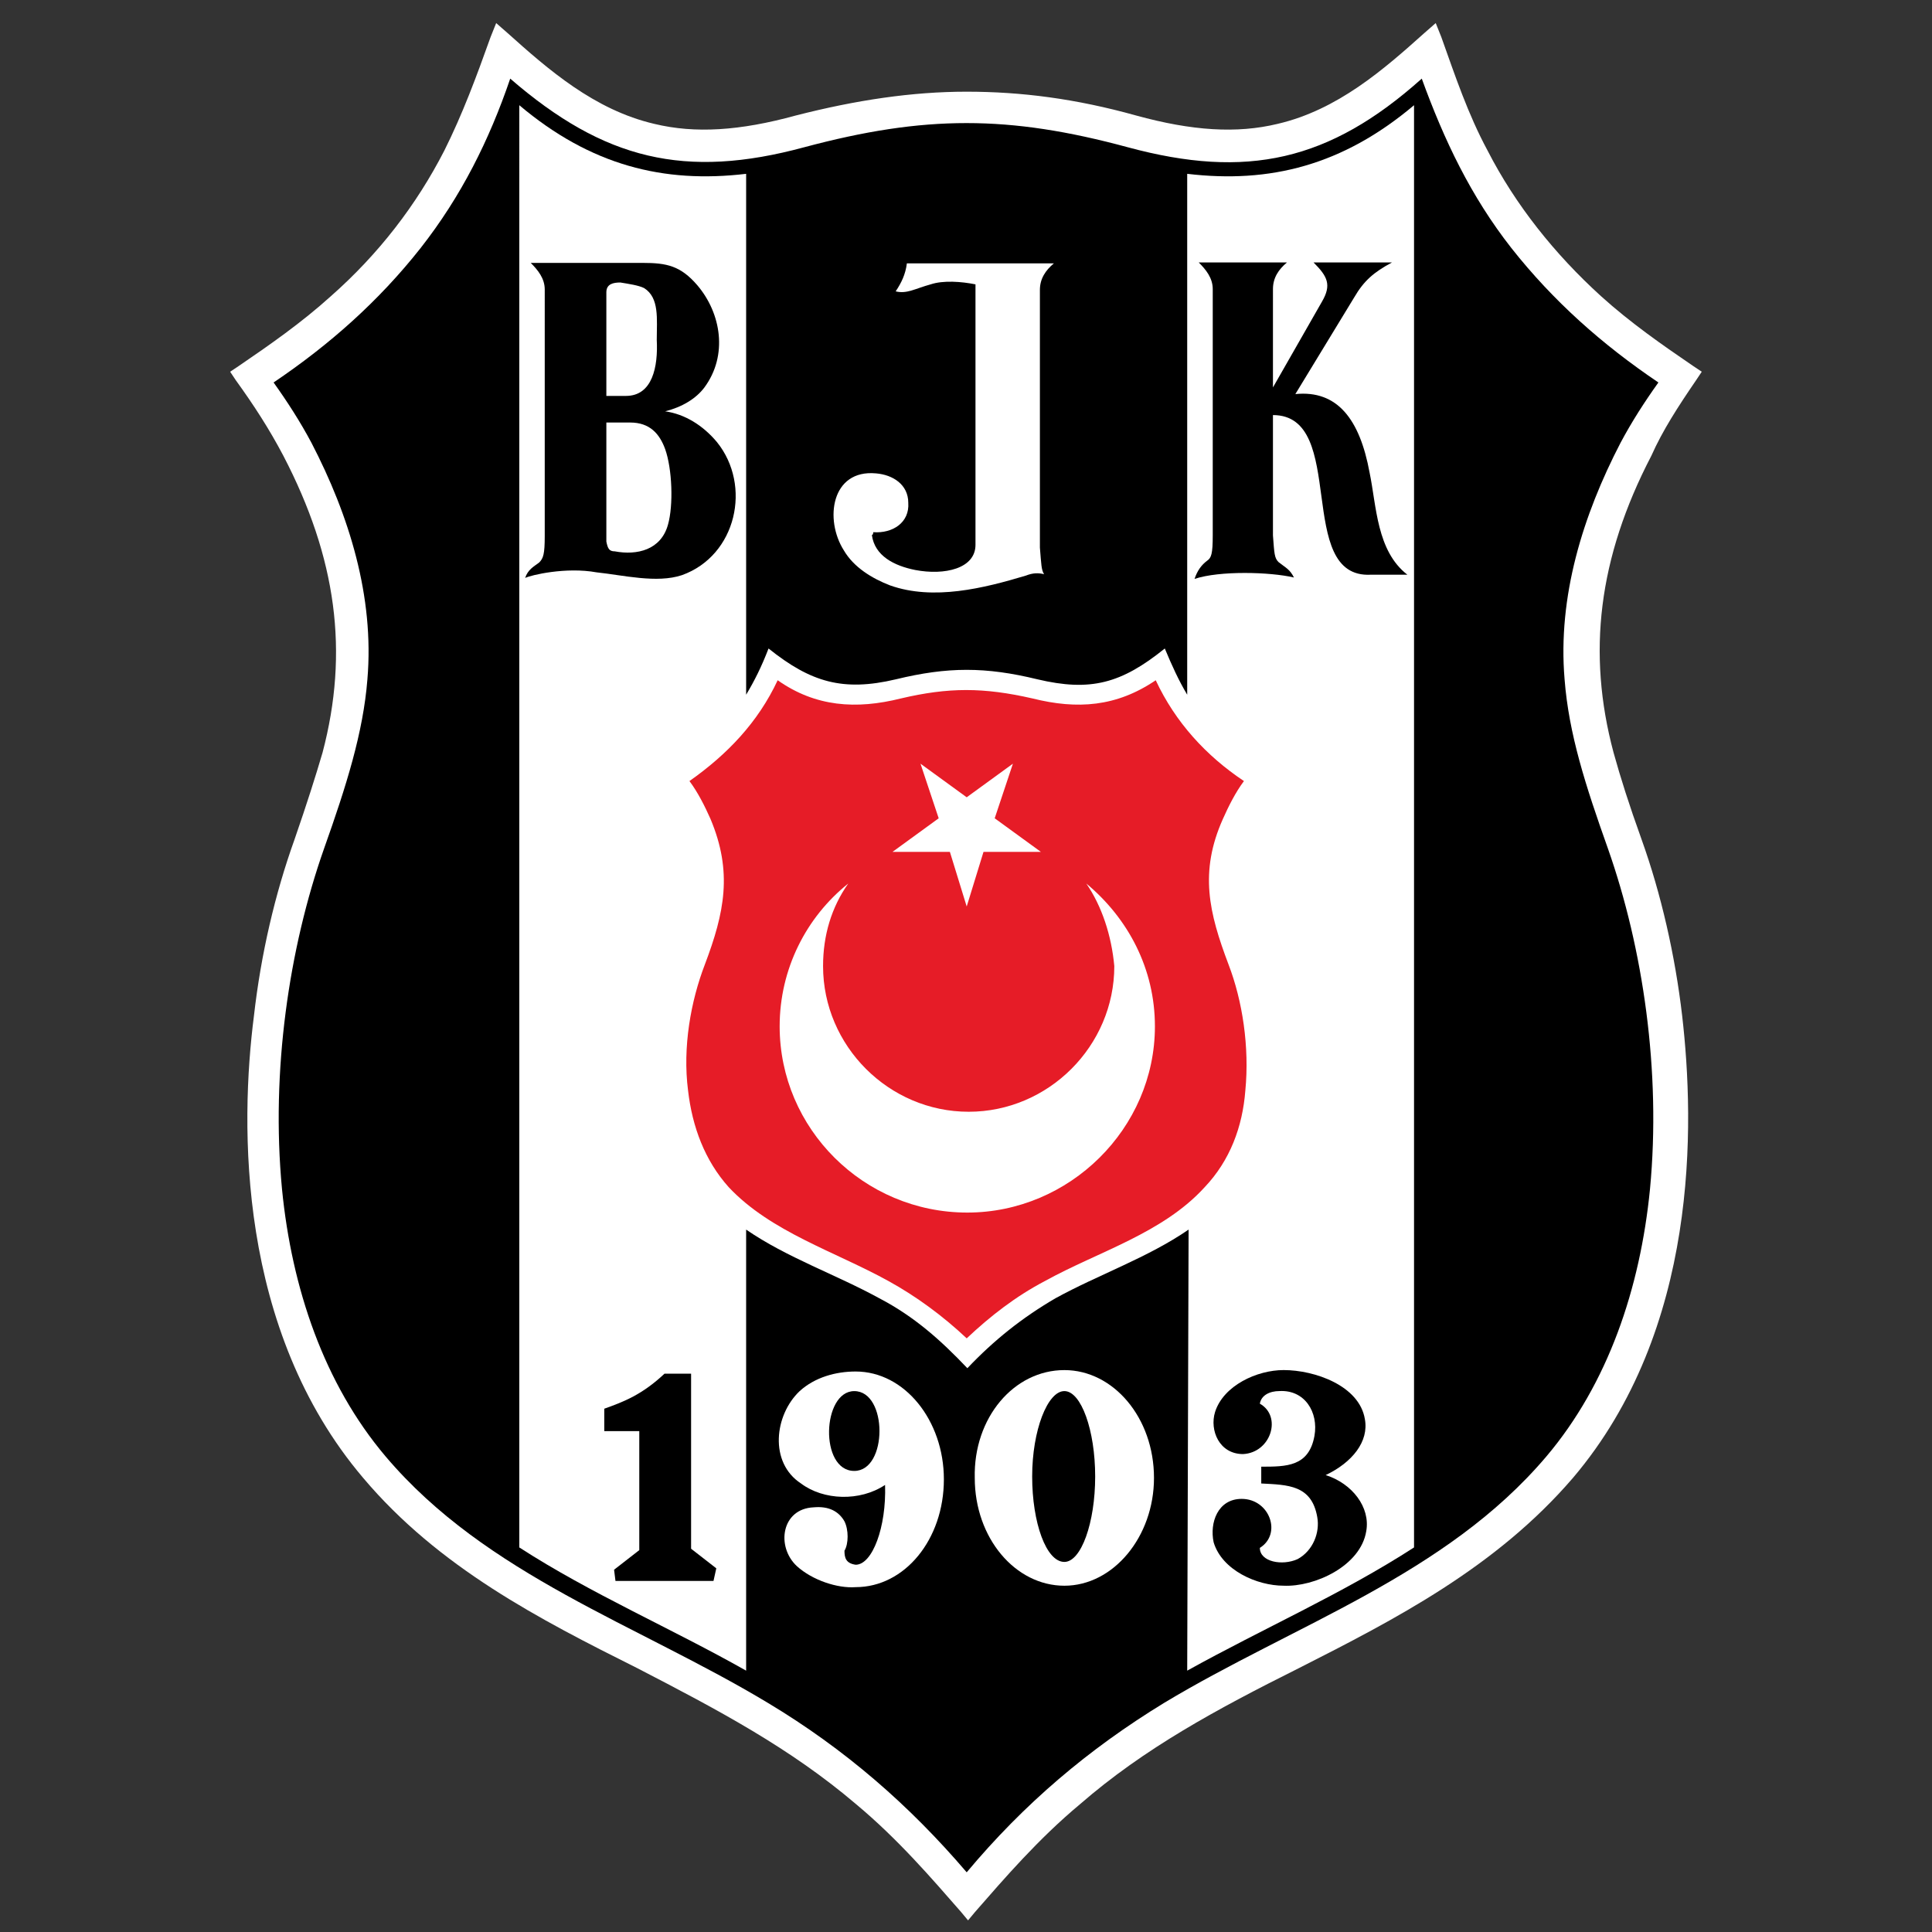
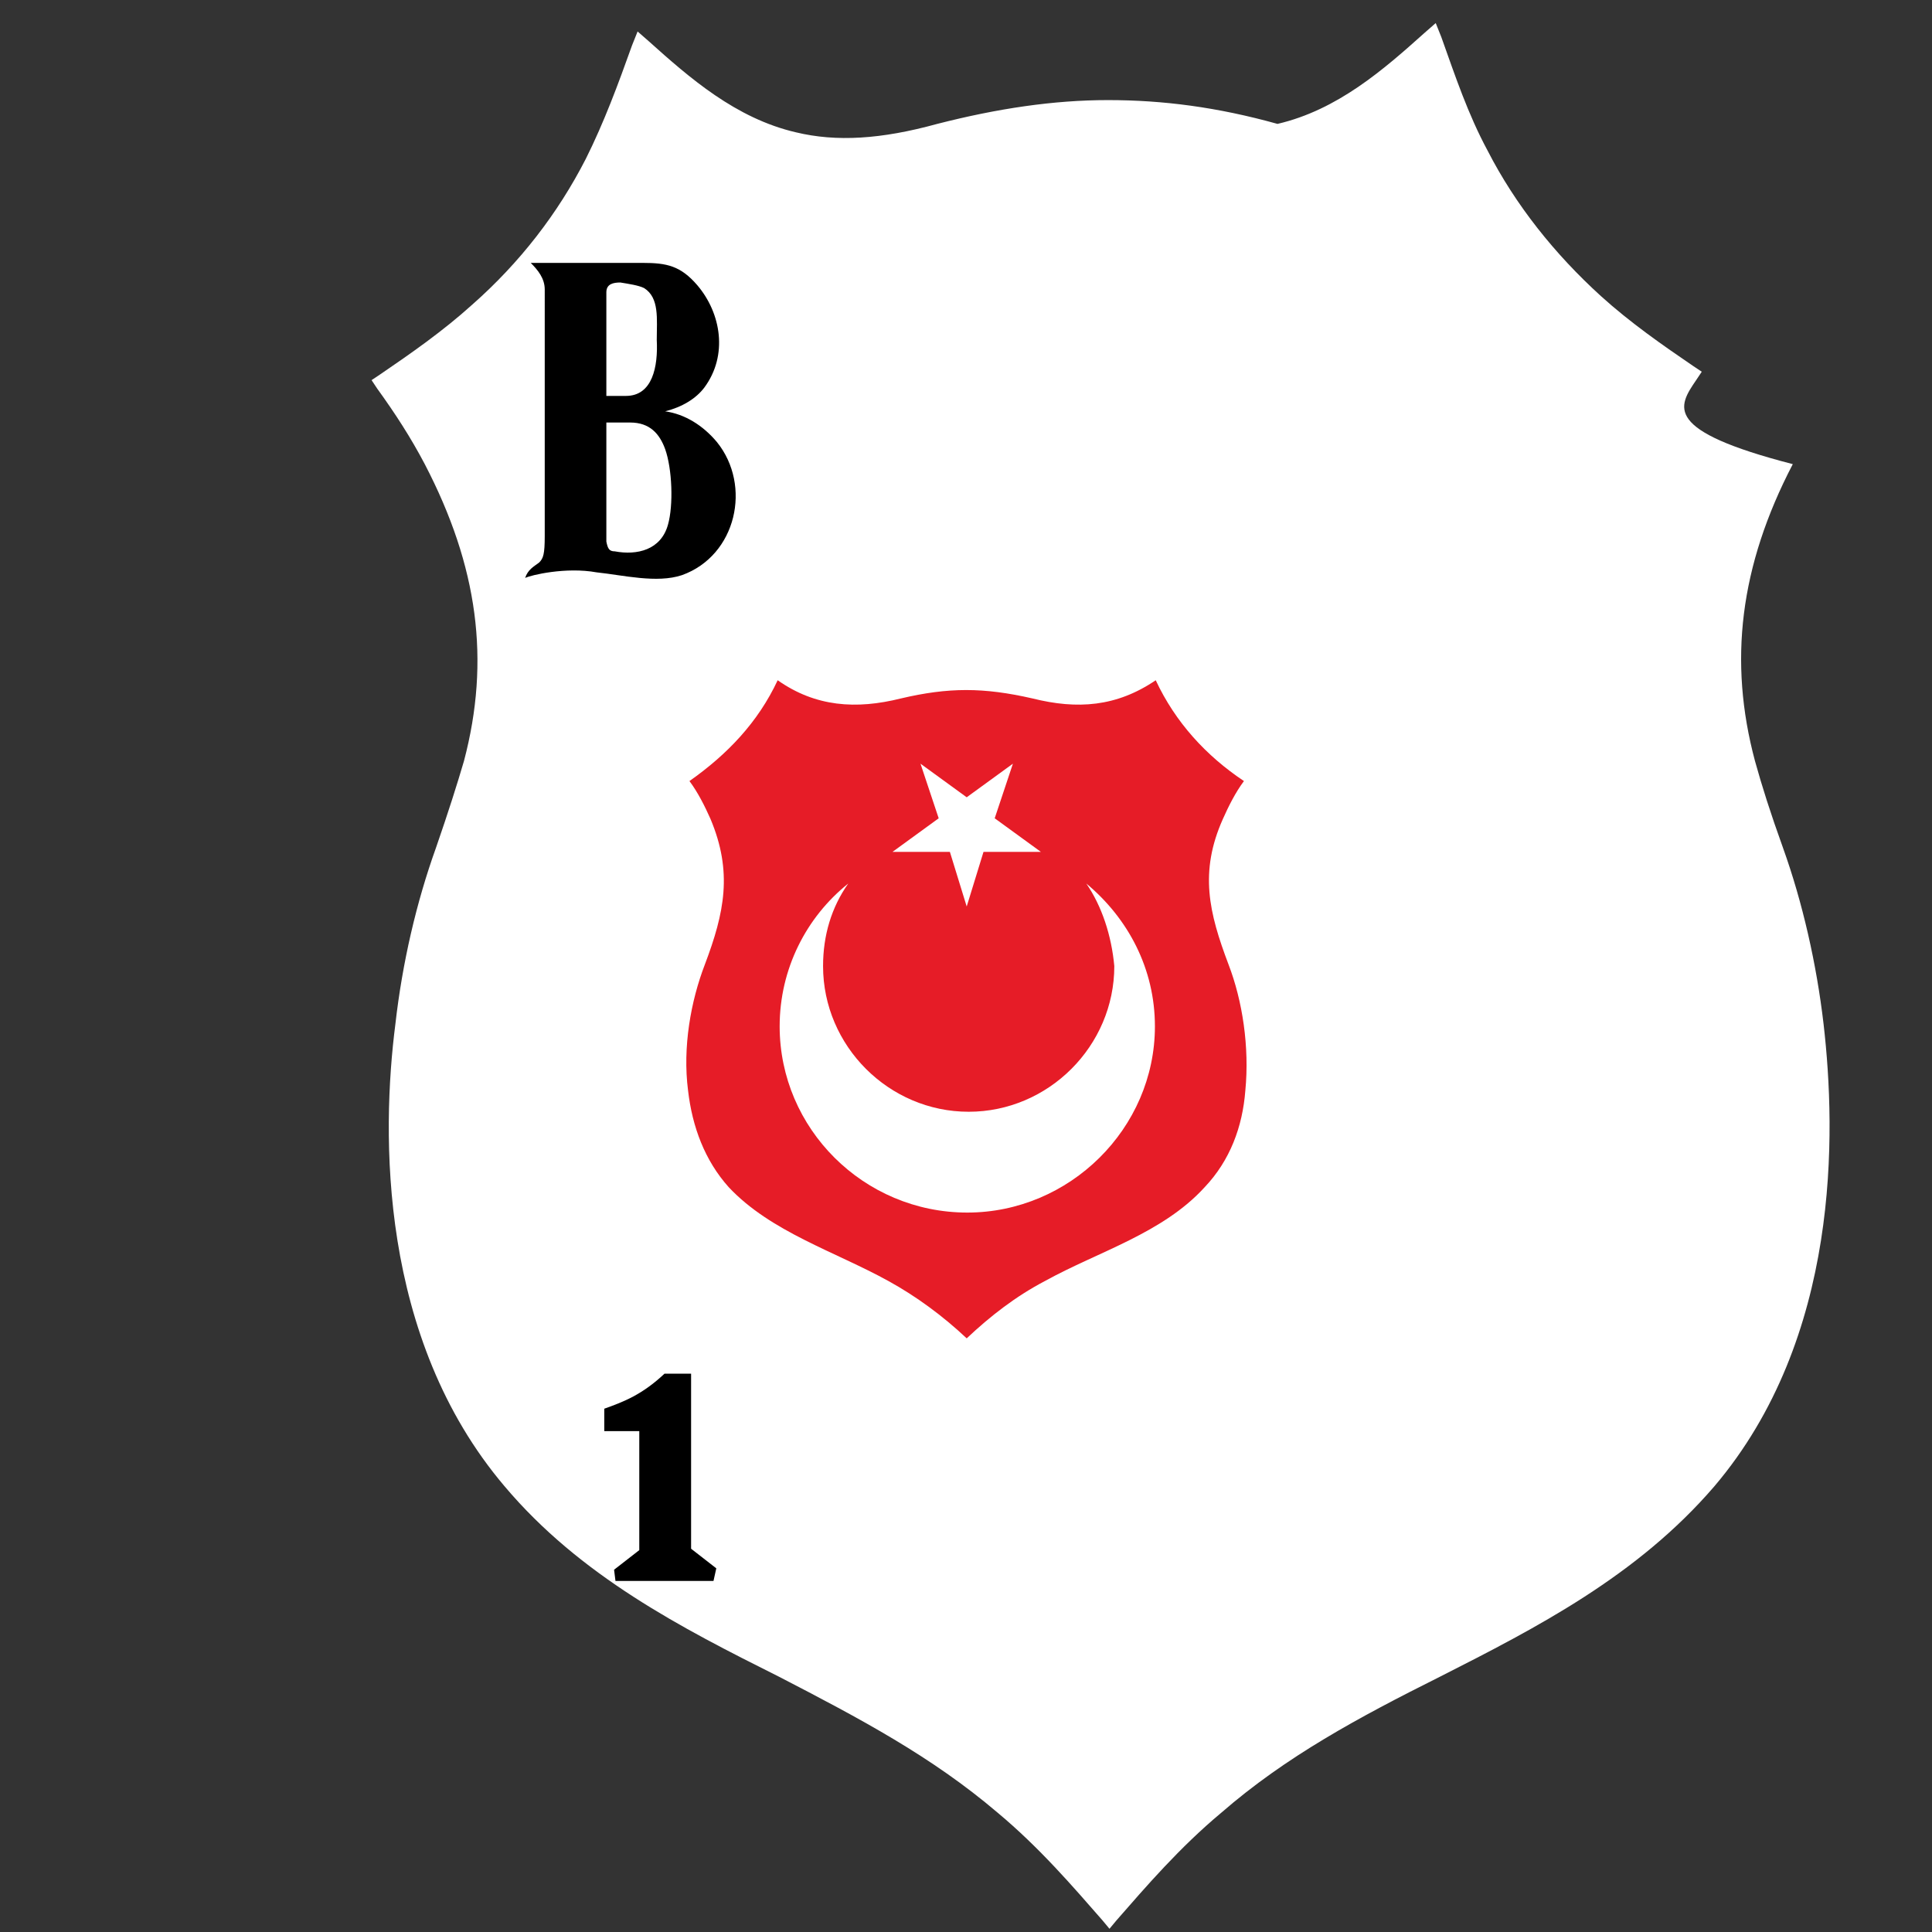
<svg xmlns="http://www.w3.org/2000/svg" version="1.1" id="Layer_1" x="0px" y="0px" viewBox="0 0 400 400" style="enable-background:new 0 0 400 400;" xml:space="preserve">
  <rect x="0" y="0" width="400" height="400" fill="#333333" stroke="none" />
  <style type="text/css">
	.st0{fill:#FFFFFF;}
	.st1{fill:#E61C27;}
</style>
  <g id="g22" transform="matrix(2.899,0,0,-2.899,450.608,103.633)">
-     <path id="path24" class="st0" d="M-34.3,8.6l0.4,0.6l-0.6,0.4c-2.2,1.5-4.5,3.1-6.6,5c-3.3,3-6.1,6.5-8.1,10.4   c-1.4,2.6-2.3,5.3-3.3,8.1l-0.4,1l-0.8-0.7c-2.9-2.6-6.2-5.5-10.5-6.5c-2.9-0.7-6.1-0.5-10.1,0.6c-4.3,1.2-8.2,1.7-12.1,1.7   c-3.9,0-7.9-0.6-12.2-1.7c-4-1.1-7.2-1.3-10.1-0.6c-4.3,1-7.6,3.9-10.5,6.5l-0.8,0.7l-0.4-1c-1-2.8-2-5.5-3.3-8.1   c-2-3.9-4.7-7.4-8.1-10.4c-2.1-1.9-4.4-3.5-6.6-5l-0.6-0.4l0.4-0.6c1.3-1.8,2.4-3.5,3.4-5.4c3.8-7.3,4.7-14,2.8-21.2   c-0.5-1.7-1.1-3.6-2-6.2c-1.4-3.9-2.4-8.2-2.9-12.6c-1-7.8-1.2-22.4,7.8-33c5.4-6.4,12.6-10.1,19.6-13.6c5.8-3,10.9-5.7,15.6-9.7   c3-2.5,5.4-5.3,7.5-7.7l0.5-0.6l0.5,0.6c2.1,2.4,4.5,5.2,7.5,7.7c4.6,4,9.8,6.8,15.6,9.7c6.9,3.5,14.1,7.2,19.6,13.6   c9,10.6,8.7,25.2,7.8,33c-0.5,4.3-1.5,8.7-2.9,12.6c-0.9,2.5-1.5,4.4-2,6.2c-1.9,7.1-1.1,13.9,2.7,21.2C-36.7,5-35.6,6.7-34.3,8.6" />
+     <path id="path24" class="st0" d="M-34.3,8.6l0.4,0.6l-0.6,0.4c-2.2,1.5-4.5,3.1-6.6,5c-3.3,3-6.1,6.5-8.1,10.4   c-1.4,2.6-2.3,5.3-3.3,8.1l-0.4,1l-0.8-0.7c-2.9-2.6-6.2-5.5-10.5-6.5c-4.3,1.2-8.2,1.7-12.1,1.7   c-3.9,0-7.9-0.6-12.2-1.7c-4-1.1-7.2-1.3-10.1-0.6c-4.3,1-7.6,3.9-10.5,6.5l-0.8,0.7l-0.4-1c-1-2.8-2-5.5-3.3-8.1   c-2-3.9-4.7-7.4-8.1-10.4c-2.1-1.9-4.4-3.5-6.6-5l-0.6-0.4l0.4-0.6c1.3-1.8,2.4-3.5,3.4-5.4c3.8-7.3,4.7-14,2.8-21.2   c-0.5-1.7-1.1-3.6-2-6.2c-1.4-3.9-2.4-8.2-2.9-12.6c-1-7.8-1.2-22.4,7.8-33c5.4-6.4,12.6-10.1,19.6-13.6c5.8-3,10.9-5.7,15.6-9.7   c3-2.5,5.4-5.3,7.5-7.7l0.5-0.6l0.5,0.6c2.1,2.4,4.5,5.2,7.5,7.7c4.6,4,9.8,6.8,15.6,9.7c6.9,3.5,14.1,7.2,19.6,13.6   c9,10.6,8.7,25.2,7.8,33c-0.5,4.3-1.5,8.7-2.9,12.6c-0.9,2.5-1.5,4.4-2,6.2c-1.9,7.1-1.1,13.9,2.7,21.2C-36.7,5-35.6,6.7-34.3,8.6" />
  </g>
  <g id="g26" transform="matrix(2.899,0,0,-2.899,254.066,505.051)">
-     <path id="path28" d="M-18.6,40.5c-4.1,4.8-8.7,8.8-14.2,12.1c-9.3,5.6-20.1,9.1-27.3,17.6c-4.4,5.2-6.7,12-7.4,19.1   c-0.8,8.4,0.5,17.2,3,24.3c1.6,4.5,2.8,8.3,3.1,12.1c0.5,5.9-1.3,11.7-4,16.9c-0.8,1.5-1.7,2.9-2.7,4.3c4,2.7,7.5,5.8,10.5,9.6   c2.9,3.7,4.9,7.7,6.4,12.1c6.7-5.8,12.5-7.2,21-4.9c8.6,2.3,14.6,2.3,23.1,0c8.5-2.3,14.4-1,21,4.9c1.6-4.4,3.5-8.4,6.4-12.1   c3-3.8,6.5-6.9,10.5-9.6c-1-1.4-1.9-2.8-2.7-4.3c-2.7-5.2-4.5-11-4-16.9c0.3-3.9,1.5-7.6,3.1-12.1c2.5-7.1,3.8-15.9,3-24.3   c-0.7-7.1-3-13.9-7.4-19.1c-7.2-8.5-18-12-27.3-17.6C-9.9,49.3-14.5,45.4-18.6,40.5" />
-   </g>
+     </g>
  <g id="g30" transform="matrix(2.899,0,0,-2.899,313.634,450.835)">
-     <path id="path32" class="st0" d="M-23.4,36.2c5.4,3,11.1,5.5,16.2,8.8V148c-5.1-4.3-10.3-5.6-16.2-4.9v-37.2   c-0.6,1-1.1,2.1-1.6,3.3c-3.1-2.5-5.3-3.1-9.1-2.2c-3.7,0.9-6.4,0.9-10.1,0c-3.8-0.9-6.1-0.2-9.1,2.2c-0.5-1.3-1-2.3-1.6-3.3v37.2   c-5.9-0.7-11.1,0.6-16.2,4.9V45c5.1-3.3,10.9-5.8,16.2-8.8v31.5c2.9-2,6.4-3.2,9.5-4.9c2.5-1.3,4.4-3,6.3-5c1.9,2,3.9,3.6,6.3,5   c3.1,1.7,6.6,2.9,9.5,4.9L-23.4,36.2z" />
-   </g>
+     </g>
  <g id="g34" transform="matrix(2.899,0,0,-2.899,254.066,361.451)">
    <path id="path36" class="st1" d="M-18.6,29.1c1.7,1.6,3.5,3,5.6,4.1c3.8,2.1,8.4,3.4,11.4,6.7c1.8,1.9,2.7,4.3,2.9,6.9   c0.3,3.1-0.2,6.4-1.2,9c-1.4,3.7-2.1,6.6-0.4,10.4c0.4,0.9,0.9,1.9,1.5,2.7c-2.7,1.8-4.9,4.2-6.3,7.2c-2.8-1.9-5.6-2.1-8.8-1.3   c-3.5,0.8-6,0.8-9.4,0c-3.2-0.8-6.1-0.6-8.8,1.3c-1.4-3-3.6-5.3-6.3-7.2c0.6-0.8,1.1-1.8,1.5-2.7c1.6-3.8,1-6.7-0.4-10.4   c-1-2.6-1.6-5.9-1.2-9c0.3-2.6,1.2-5,2.9-6.9c3-3.2,7.6-4.6,11.4-6.7C-22.2,32.1-20.3,30.7-18.6,29.1" />
  </g>
  <g id="g38" transform="matrix(2.899,0,0,-2.899,254.066,245.372)">
    <path id="path40" class="st0" d="M-18.6,19.9l1.2,3.9h4.1l-3.3,2.4l1.3,3.9l-3.3-2.4l-3.3,2.4l1.3-3.9l-3.3-2.4h4.1L-18.6,19.9z" />
  </g>
  <g id="g42" transform="matrix(2.899,0,0,-2.899,286.367,238.874)">
    <path id="path44" class="st0" d="M-21.2,19.3c3-2.5,4.9-6.1,4.9-10.2c0-7.3-6.1-13.3-13.4-13.3c-7.4,0-13.4,6-13.4,13.3   c0,4.1,1.9,7.8,4.9,10.2c-1.2-1.7-1.8-3.7-1.8-5.9c0-5.7,4.7-10.4,10.4-10.4c5.7,0,10.4,4.7,10.4,10.4   C-19.4,15.6-20.1,17.7-21.2,19.3" />
  </g>
  <g id="g46" transform="matrix(2.899,0,0,-2.899,280.376,375.851)">
    <path id="path48" class="st0" d="M-20.7,30.3c-1.2,0-2.3-2.8-2.3-6.1s1-6.1,2.3-6.1c1.2,0,2.2,2.8,2.2,6.1S-19.5,30.3-20.7,30.3    M-20.7,31.8c3.5,0,6.4-3.4,6.4-7.7c0-4.2-2.9-7.7-6.4-7.7c-3.5,0-6.4,3.4-6.4,7.7C-27.2,28.4-24.3,31.8-20.7,31.8" />
  </g>
  <g id="g50" transform="matrix(2.899,0,0,-2.899,328.095,404.835)">
-     <path id="path52" d="M-24.5,32.6c2,0,2.9-2.5,1.3-3.5c0-1,1.6-1.3,2.7-0.8c1.1,0.6,1.6,1.9,1.4,3c-0.4,2.3-2.1,2.3-4,2.4v1.2   c1.8,0,3.4,0,3.8,2.2c0.3,1.7-0.7,3.3-2.5,3.2c-0.7,0-1.3-0.3-1.4-0.9c1.6-0.9,0.8-3.5-1.2-3.6c-1.7,0-2.4,1.7-2,3   c0.6,1.9,3,3,4.9,3c2.2,0,5.4-1.1,5.8-3.5c0.3-1.6-0.9-3.1-2.8-4c1.9-0.6,3.2-2.3,2.9-4c-0.4-2.5-3.7-4-5.9-3.9   c-1.9,0-4.4,1.1-5,3.1C-26.8,30.9-26.2,32.6-24.5,32.6" />
-   </g>
+     </g>
  <g id="g54" transform="matrix(2.899,0,0,-2.899,221.511,418.47)">
    <path id="path56" class="st0" d="M-16.1,33.6c0.3,0.5,0.3,1.5,0,2.1c-0.4,0.7-1.1,1.1-2.2,1c-2.3-0.1-2.7-2.8-1.2-4.2   c1.1-1,2.9-1.6,4.2-1.5c3.5,0,6.3,3.4,6.3,7.7c0,4.2-2.8,7.7-6.3,7.7c-1.4,0-2.9-0.4-4-1.4c-1.8-1.7-2.2-5.1,0.1-6.6   c1.6-1.2,4.2-1.3,6-0.1c0.1-3-0.9-5.7-2.1-5.7C-16,32.7-16.1,33.1-16.1,33.6 M-15.4,45c2.4,0,2.4-5.7,0-5.7   C-17.9,39.3-17.7,45-15.4,45" />
  </g>
  <g id="g58" transform="matrix(2.899,0,0,-2.899,186.278,426.751)">
    <path id="path60" d="M-13.3,34.3h-7l-0.1,0.8l1.8,1.4V45h-2.5v1.6c1.4,0.5,2.7,1,4.3,2.5h1.9V36.6l1.8-1.4L-13.3,34.3z" />
  </g>
  <g id="g62" transform="matrix(2.899,0,0,-2.899,159.457,149.807)">
    <path id="path64" d="M-11.1,12.3c1.6-0.3,3.3,0.1,3.8,1.9c0.4,1.4,0.3,4-0.2,5.4c-0.4,1.1-1.1,1.9-2.5,1.9l-1.7,0V13   C-11.6,12.5-11.5,12.3-11.1,12.3 M-11.7,30.8v-7.4h1.4c1.9,0,2.3,2.1,2.2,4c0,1.5,0.2,3-0.9,3.7c-0.4,0.2-1.1,0.3-1.7,0.4   C-11.2,31.5-11.7,31.4-11.7,30.8 M-12.4,10.8c-2.2,0.4-4.7-0.2-5.1-0.4c0.2,0.6,0.6,0.8,1,1.1c0.3,0.3,0.4,0.6,0.4,1.9v8.3V31   c0,0.8-0.5,1.4-1,1.9h8c1.7,0,2.7-0.2,3.9-1.6c1.7-2,2.2-5,0.5-7.3c-0.6-0.8-1.6-1.4-2.8-1.7c1.4-0.2,2.7-1,3.7-2.2   c2.5-3.1,1.4-8.1-2.5-9.5C-8.1,10-10.5,10.6-12.4,10.8" />
  </g>
  <g id="g66" transform="matrix(2.899,0,0,-2.899,238.202,72.208)">
-     <path id="path68" class="st0" d="M-17.4,6.1h10.5c-0.6-0.5-1-1.1-1-1.9v-9.3v-9.1c0.1-1.2,0.1-1.6,0.3-1.9C-8-16-8.4-16-8.9-16.2   c-3-0.9-6.6-1.8-9.7-0.7c-1.3,0.5-2.6,1.3-3.3,2.5c-1.4,2.2-0.9,5.8,2.3,5.5c1.2-0.1,2.3-0.8,2.3-2.1c0.1-1.4-1.1-2.2-2.5-2.1   c0,0,0-0.2-0.1-0.2c0.2-1.5,1.6-2.2,3.1-2.5c2.1-0.4,4.3,0.1,4.3,1.8V4.6c-1,0.2-2.3,0.3-3.2,0c-1.1-0.3-1.7-0.7-2.5-0.5   C-17.8,4.7-17.5,5.3-17.4,6.1" />
-   </g>
+     </g>
  <g id="g70" transform="matrix(2.899,0,0,-2.899,336.316,106.231)">
-     <path id="path72" d="M-25.2,8.8l3.6,6.3c0.7,1.2,0.4,1.8-0.6,2.8h5.6c-1.3-0.7-2-1.3-2.7-2.5l-4.2-6.9c3,0.3,4.6-1.8,5.3-5.6   c0.5-2.4,0.5-5.6,2.7-7.3h-2.6c-5.5-0.3-1.6,11.4-7,11.4V6.7v-8.3c0.1-1.3,0.1-1.6,0.4-1.9c0.5-0.4,0.8-0.5,1.1-1.1   c-1.7,0.4-5.3,0.5-7.1-0.1c0.2,0.6,0.5,1,0.9,1.3c0.3,0.2,0.4,0.5,0.4,1.8v8.3V16c0,0.8-0.5,1.4-1,1.9h6.3c-0.6-0.5-1-1.1-1-1.9   V8.8z" />
-   </g>
+     </g>
</svg>